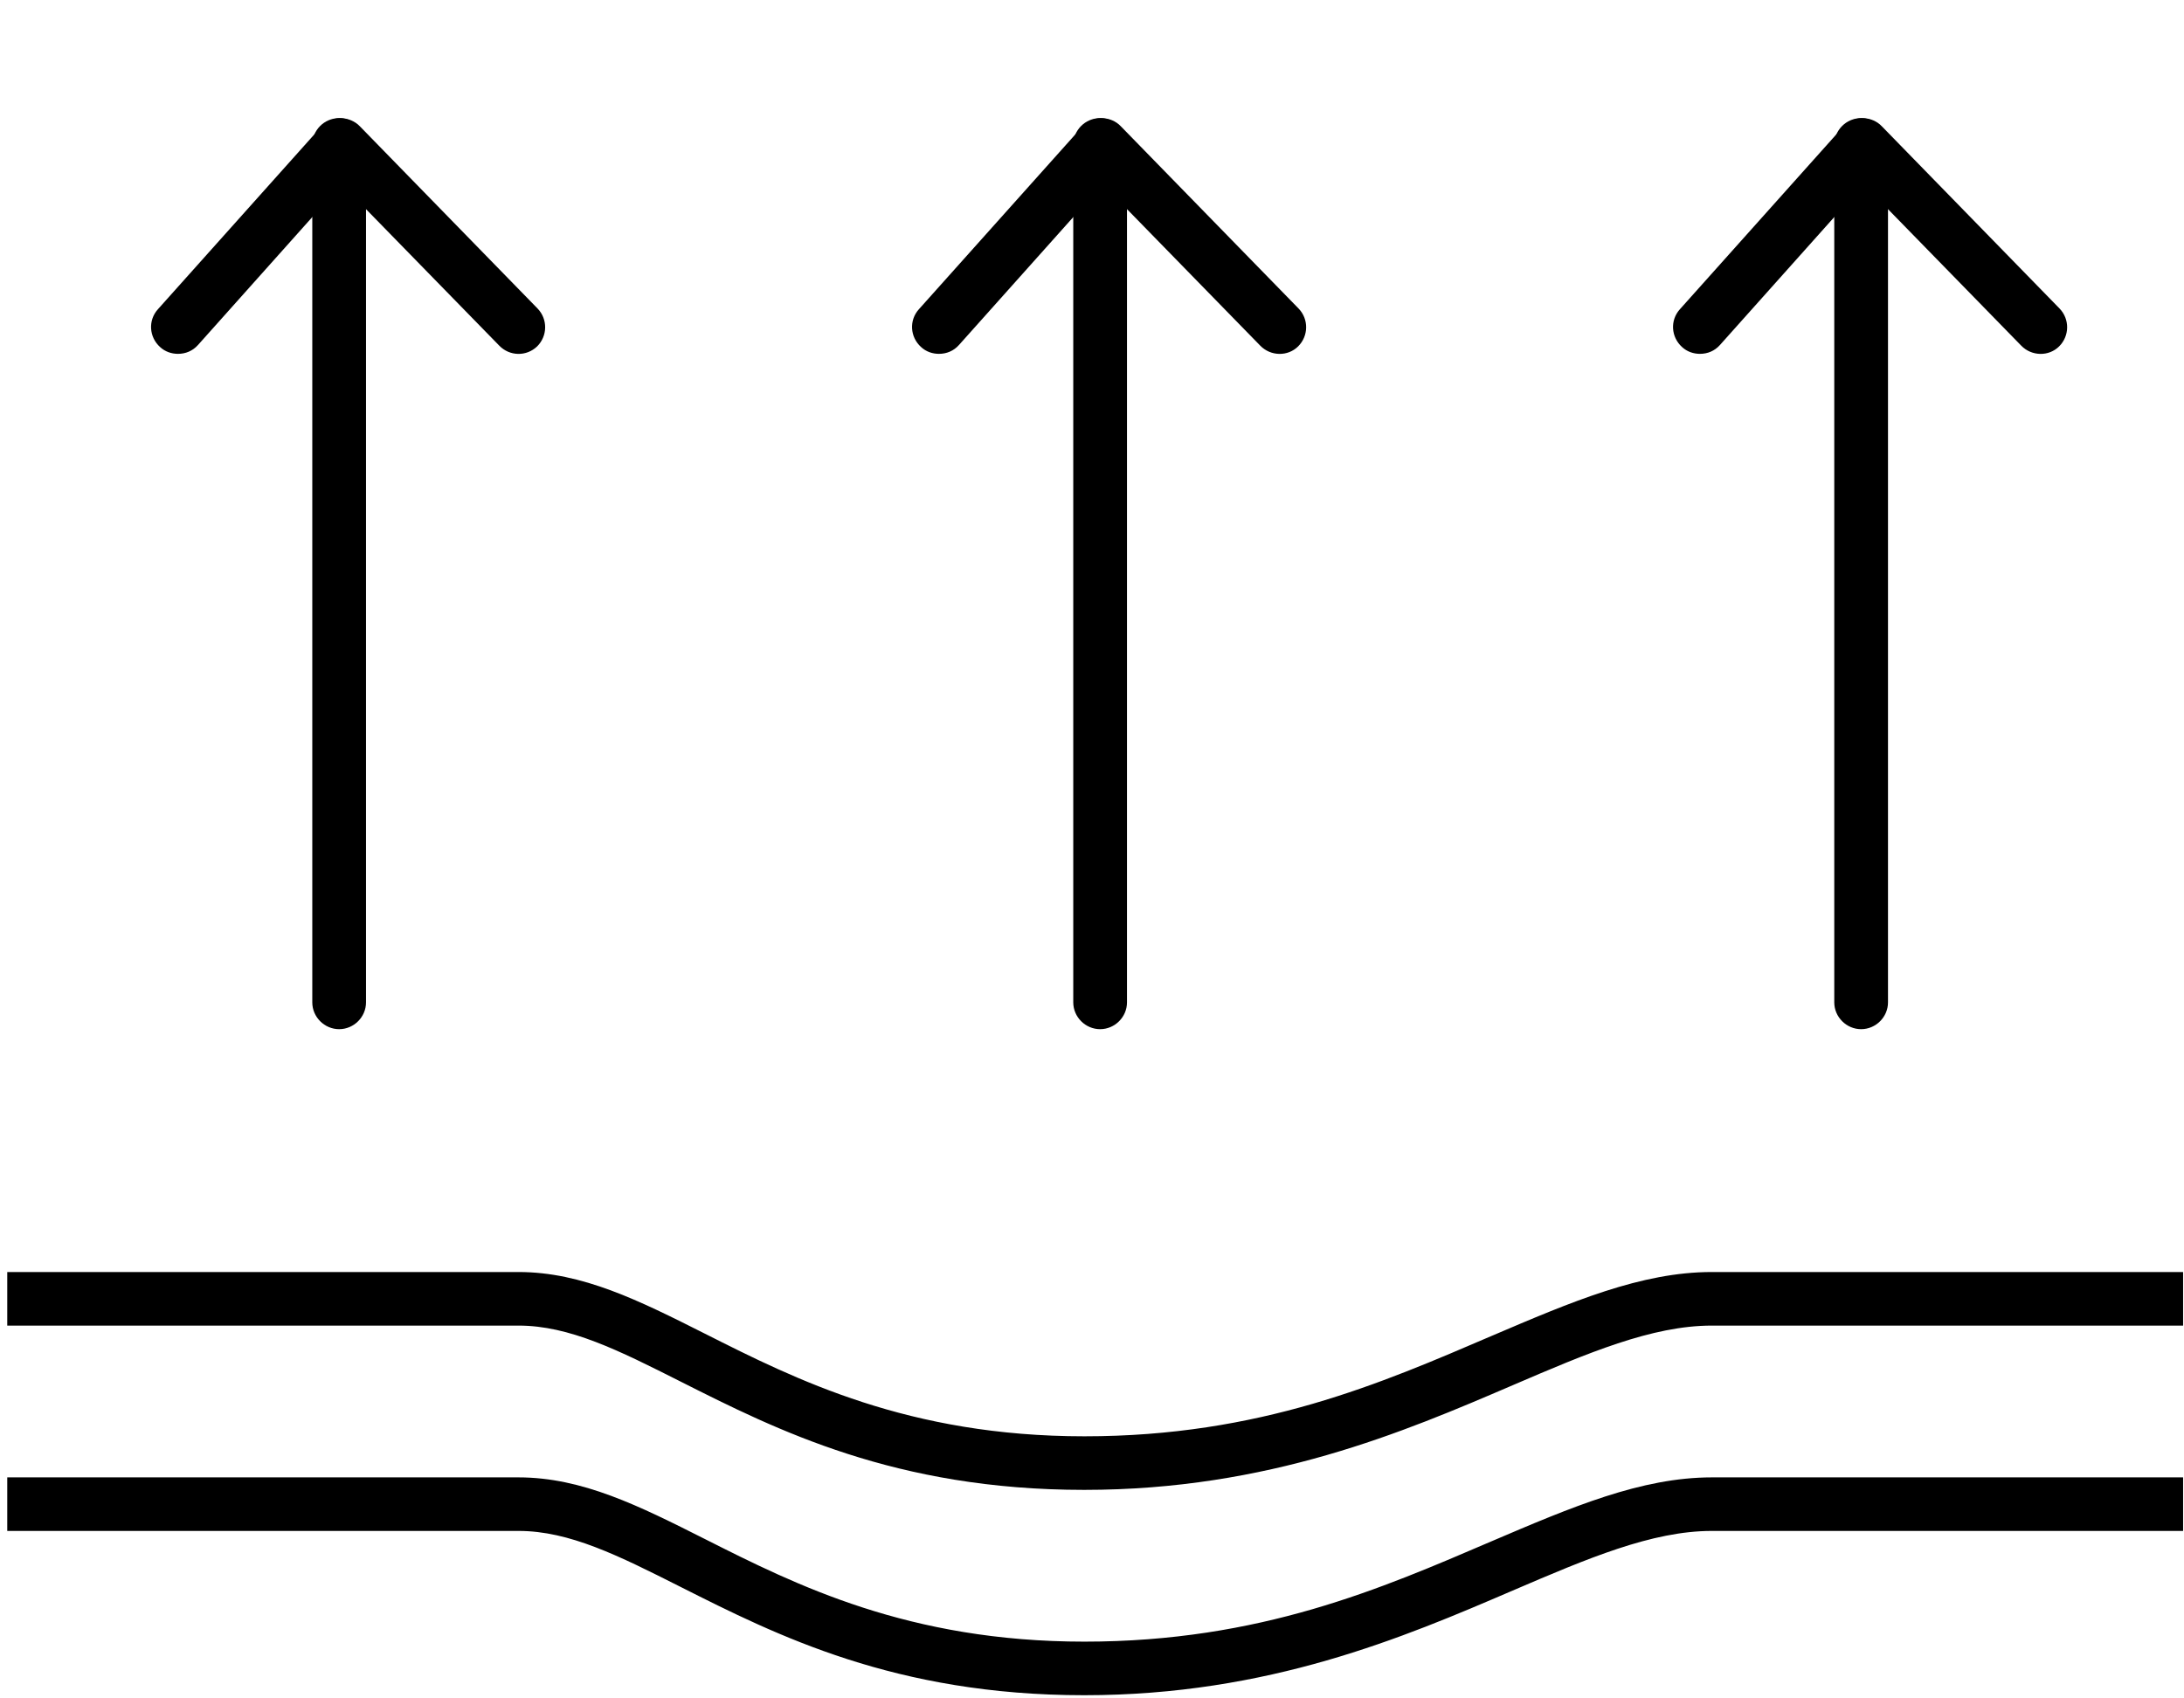
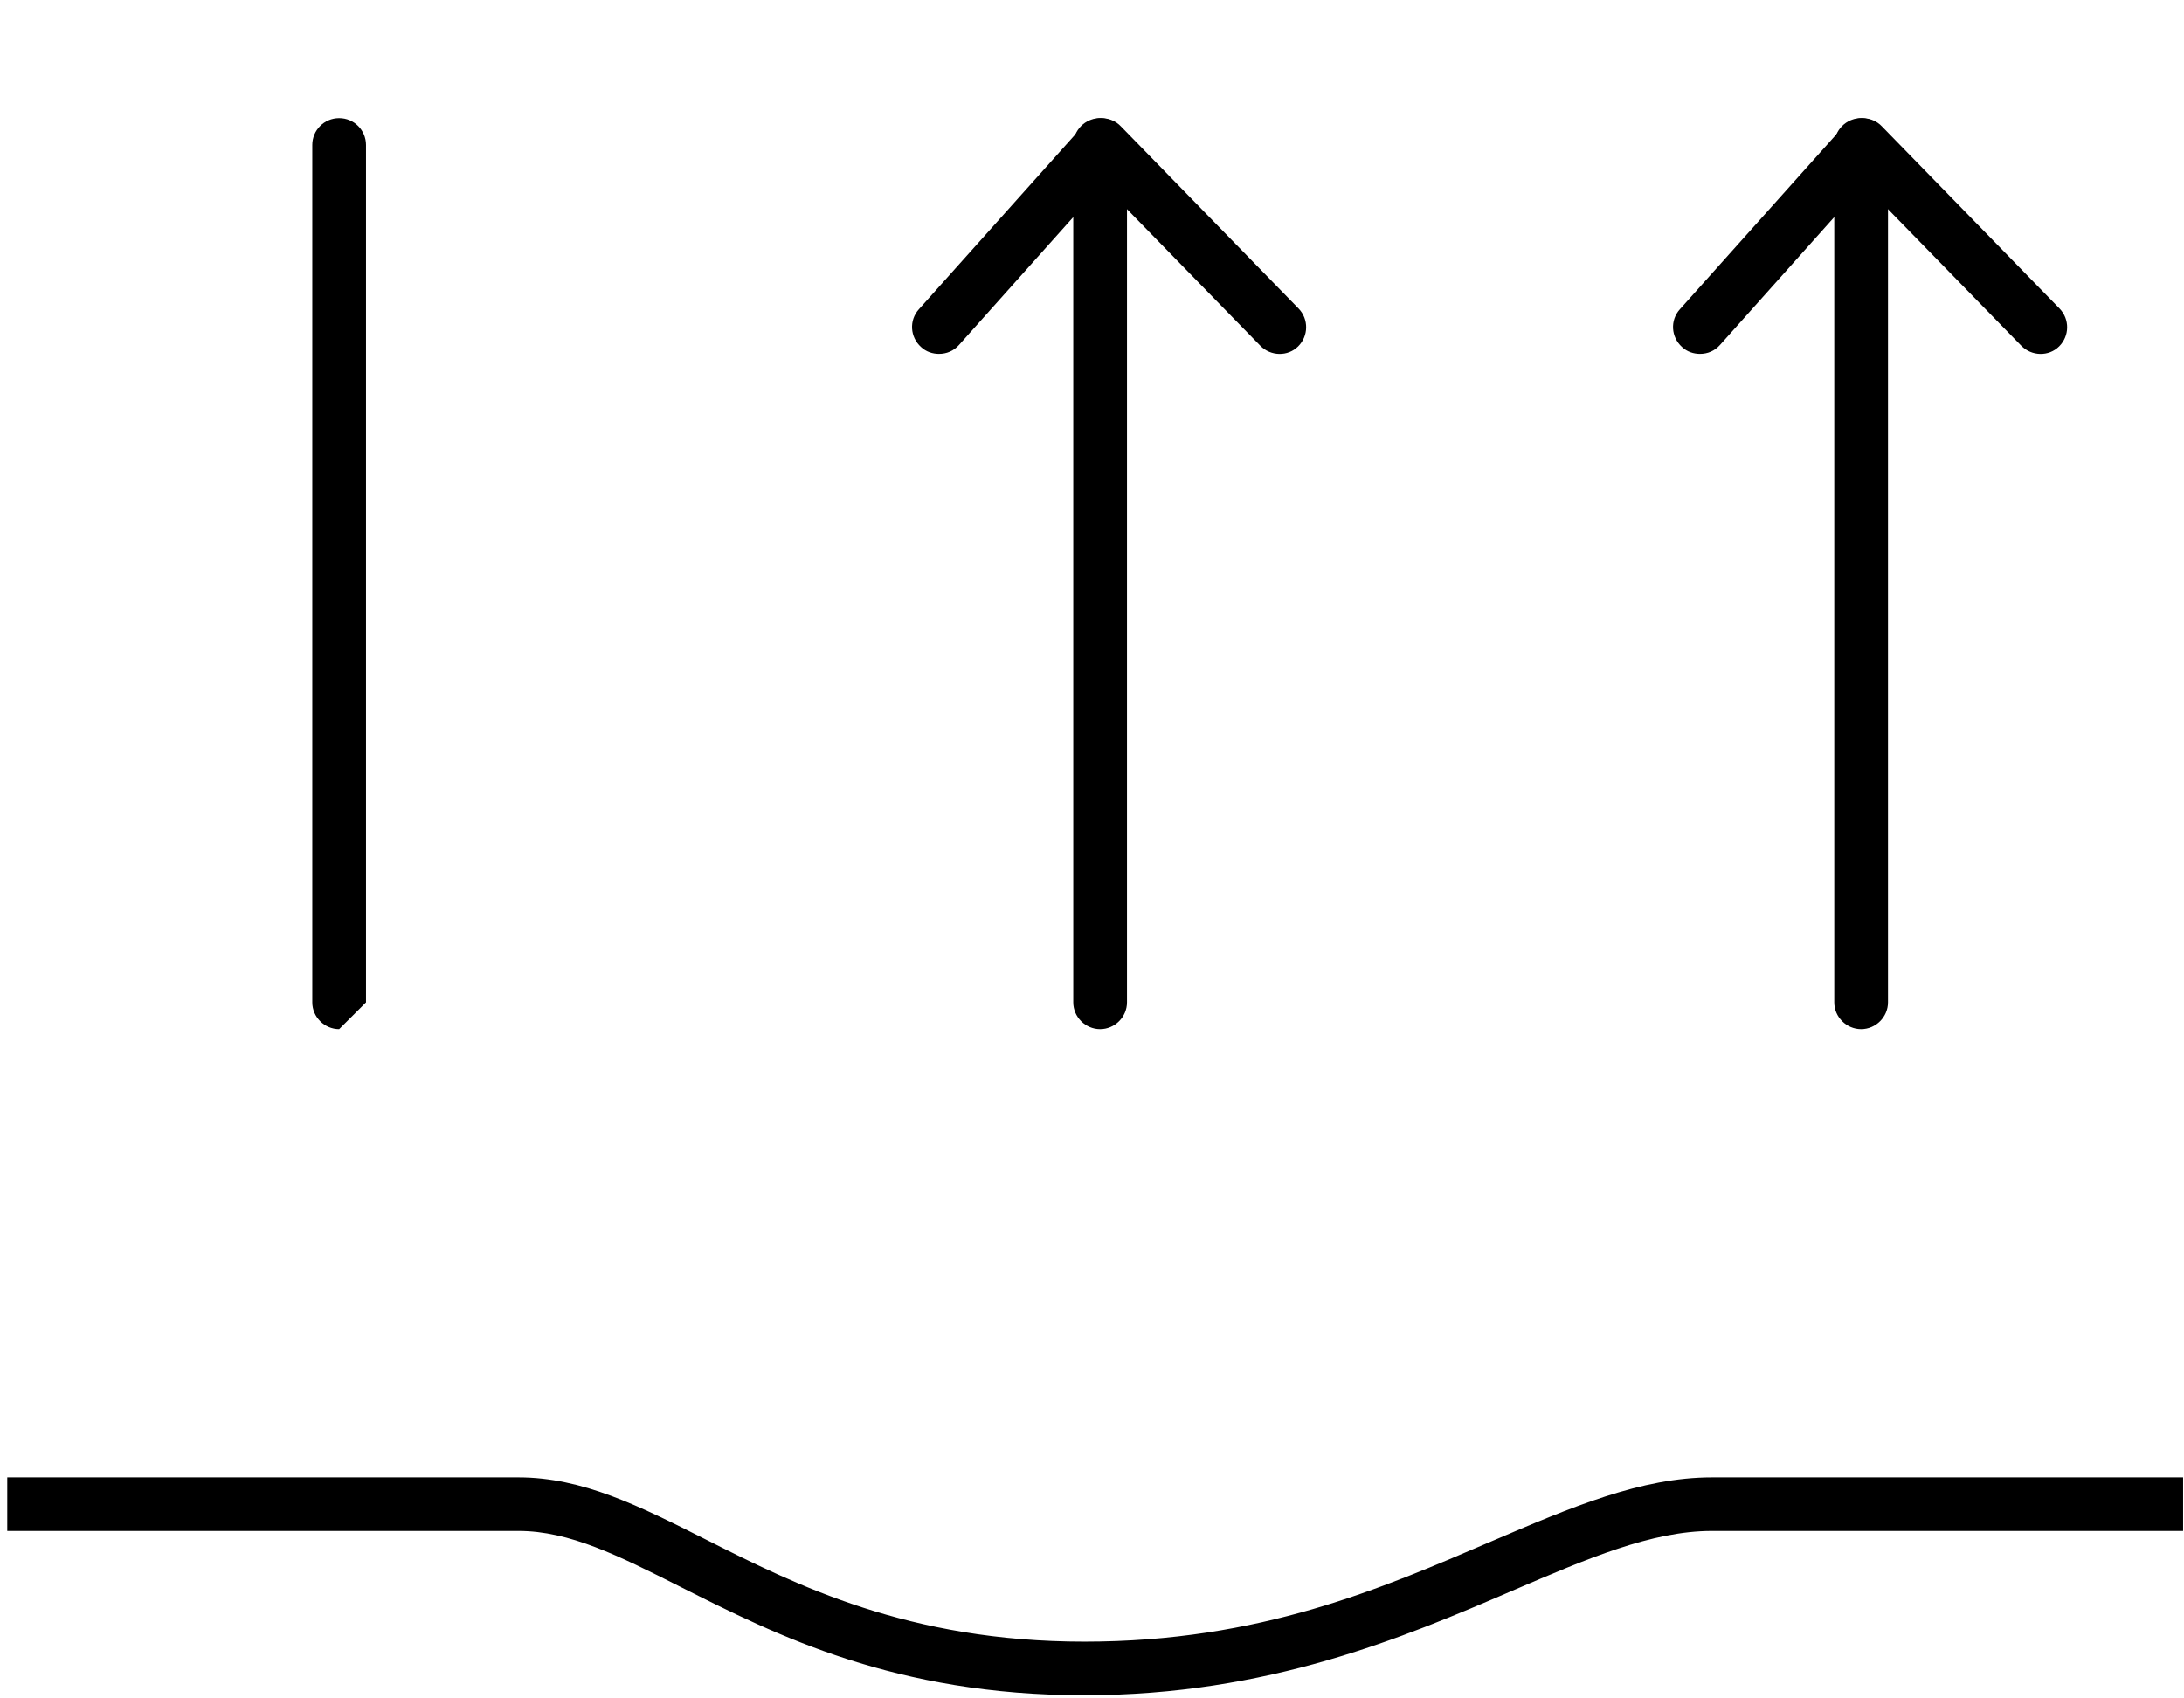
<svg xmlns="http://www.w3.org/2000/svg" fill="none" viewBox="0 0 90 70" height="70" width="90">
  <g clip-path="url(#clip0_15551_1227)">
    <path fill="black" d="M45.335 42.418C44.73 42.418 44.228 41.917 44.228 41.314V5.973C44.228 5.37 44.715 4.869 45.335 4.869C45.955 4.869 46.442 5.37 46.442 5.973V41.314C46.442 41.917 45.94 42.418 45.335 42.418Z" />
    <path fill="black" d="M38.694 14.584C38.429 14.584 38.163 14.496 37.957 14.304C37.499 13.892 37.455 13.2 37.868 12.744L44.583 5.237C44.789 5.002 45.084 4.869 45.38 4.869C45.69 4.869 45.985 4.987 46.191 5.208L53.511 12.714C53.939 13.156 53.924 13.848 53.496 14.275C53.068 14.702 52.36 14.687 51.932 14.245L45.439 7.592L39.521 14.216C39.3 14.466 39.004 14.584 38.694 14.584Z" />
-     <path fill="black" d="M13.976 42.418C13.371 42.418 12.869 41.917 12.869 41.314V5.973C12.869 5.37 13.356 4.869 13.976 4.869C14.596 4.869 15.083 5.37 15.083 5.973V41.314C15.083 41.917 14.581 42.418 13.976 42.418Z" />
-     <path fill="black" d="M7.335 14.584C7.07 14.584 6.804 14.496 6.597 14.304C6.14 13.892 6.096 13.2 6.509 12.744L13.223 5.237C13.43 5.016 13.725 4.869 14.02 4.869C14.315 4.869 14.625 4.987 14.832 5.208L22.151 12.714C22.579 13.156 22.565 13.848 22.137 14.275C21.694 14.702 21 14.687 20.573 14.245L14.079 7.592L8.162 14.216C7.94 14.466 7.645 14.584 7.335 14.584Z" />
+     <path fill="black" d="M13.976 42.418C13.371 42.418 12.869 41.917 12.869 41.314V5.973C12.869 5.37 13.356 4.869 13.976 4.869C14.596 4.869 15.083 5.37 15.083 5.973V41.314Z" />
    <path fill="black" d="M76.695 42.418C76.09 42.418 75.588 41.917 75.588 41.314V5.973C75.588 5.37 76.075 4.869 76.695 4.869C77.314 4.869 77.802 5.37 77.802 5.973V41.314C77.802 41.917 77.3 42.418 76.695 42.418Z" />
    <path fill="black" d="M70.054 14.584C69.788 14.584 69.523 14.496 69.316 14.304C68.859 13.892 68.814 13.2 69.228 12.744L75.942 5.237C76.149 5.002 76.444 4.869 76.739 4.869C77.049 4.869 77.344 4.987 77.551 5.208L84.87 12.714C85.298 13.156 85.284 13.848 84.856 14.275C84.428 14.702 83.719 14.687 83.291 14.245L76.798 7.592L70.88 14.216C70.659 14.466 70.364 14.584 70.054 14.584Z" />
-     <path fill="black" d="M44.671 61.406C36.894 61.406 31.995 58.933 28.054 56.946C25.487 55.65 23.465 54.635 21.369 54.635H-2.169C-2.774 54.635 -3.275 54.134 -3.275 53.531C-3.275 52.927 -2.774 52.427 -2.169 52.427H21.369C23.996 52.427 26.343 53.605 29.058 54.973C32.791 56.857 37.44 59.198 44.686 59.198C51.932 59.198 56.935 57.005 61.465 55.062C64.771 53.649 67.634 52.427 70.541 52.427H92.633C93.238 52.427 93.739 52.927 93.739 53.531C93.739 54.134 93.238 54.635 92.633 54.635H70.541C68.076 54.635 65.42 55.768 62.336 57.093C57.849 59.021 52.271 61.406 44.686 61.406H44.671Z" />
    <path fill="black" d="M44.671 69.869C36.894 69.869 31.995 67.396 28.054 65.409C25.487 64.114 23.465 63.098 21.369 63.098H-2.169C-2.774 63.098 -3.275 62.598 -3.275 61.994C-3.275 61.391 -2.774 60.891 -2.169 60.891H21.369C23.996 60.891 26.343 62.068 29.058 63.437C32.791 65.321 37.44 67.661 44.686 67.661C51.932 67.661 56.935 65.468 61.465 63.525C64.771 62.112 67.634 60.891 70.541 60.891H92.633C93.238 60.891 93.739 61.391 93.739 61.994C93.739 62.598 93.238 63.098 92.633 63.098H70.541C68.076 63.098 65.42 64.232 62.336 65.556C57.849 67.485 52.271 69.869 44.686 69.869H44.671Z" />
  </g>
  <defs>
    <clipPath id="clip0_15551_1227">
      <rect transform="translate(0.299)" fill="white" height="69.981" width="89.664" />
    </clipPath>
  </defs>
</svg>